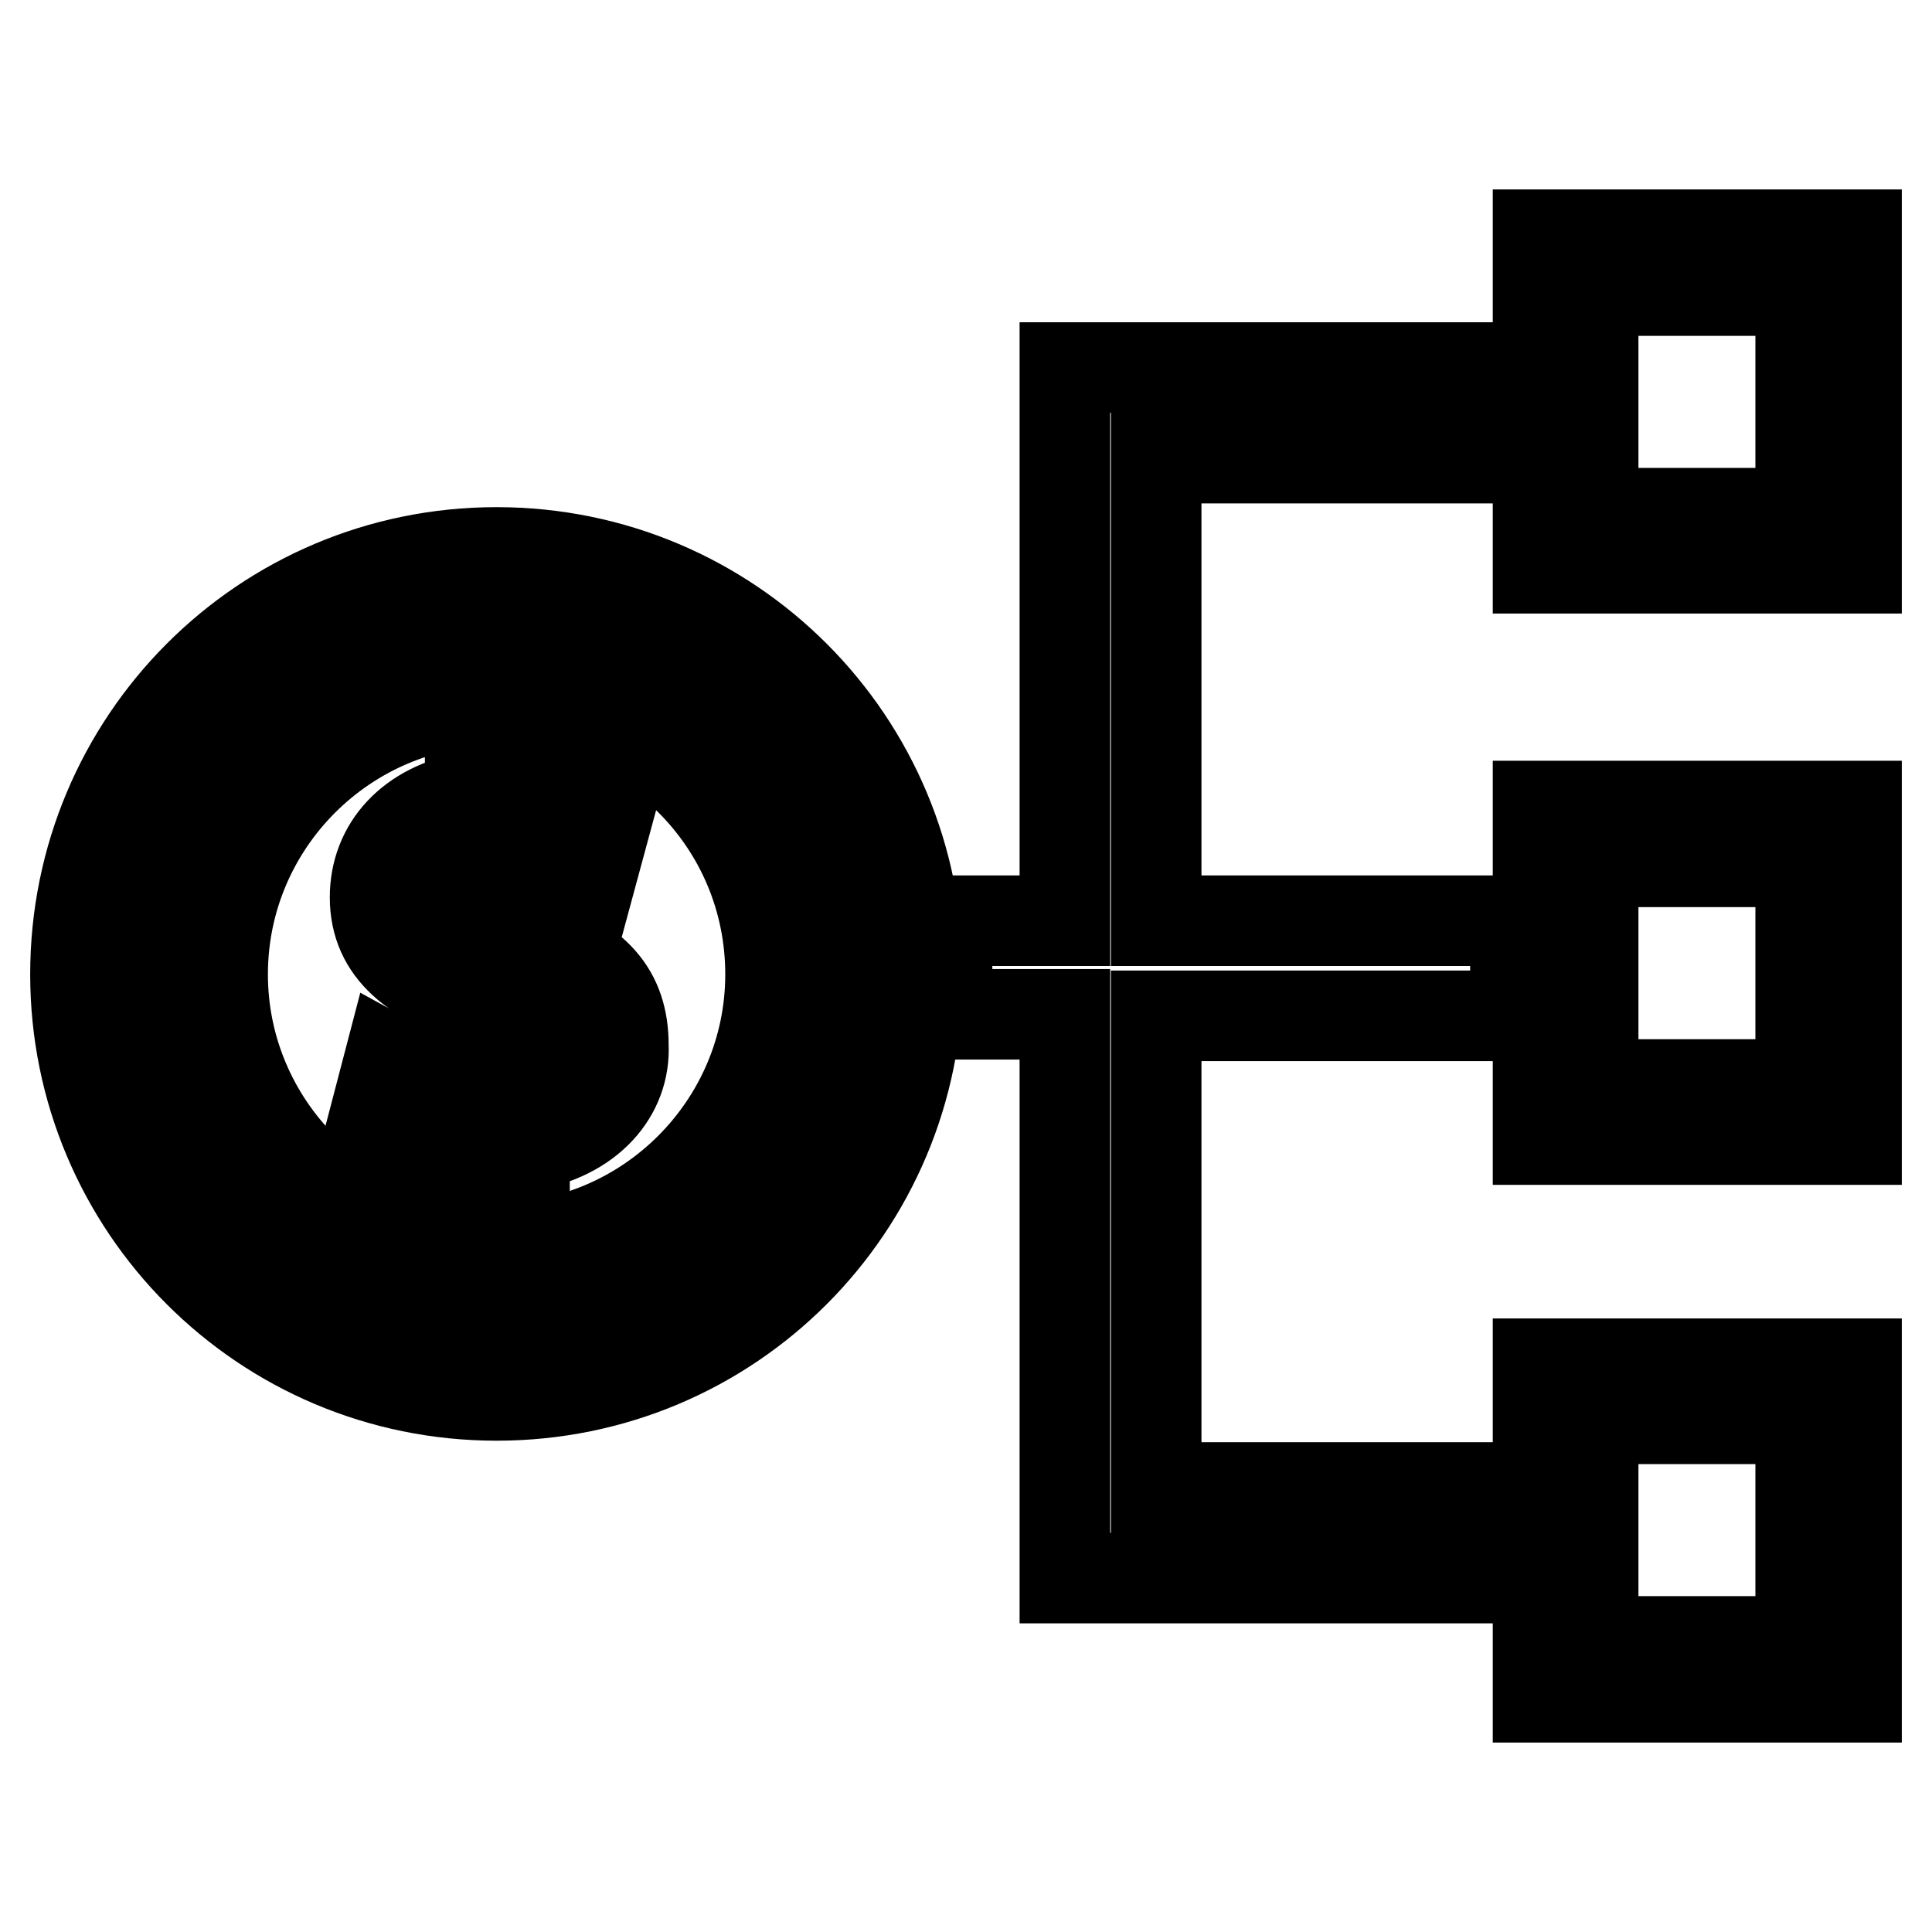
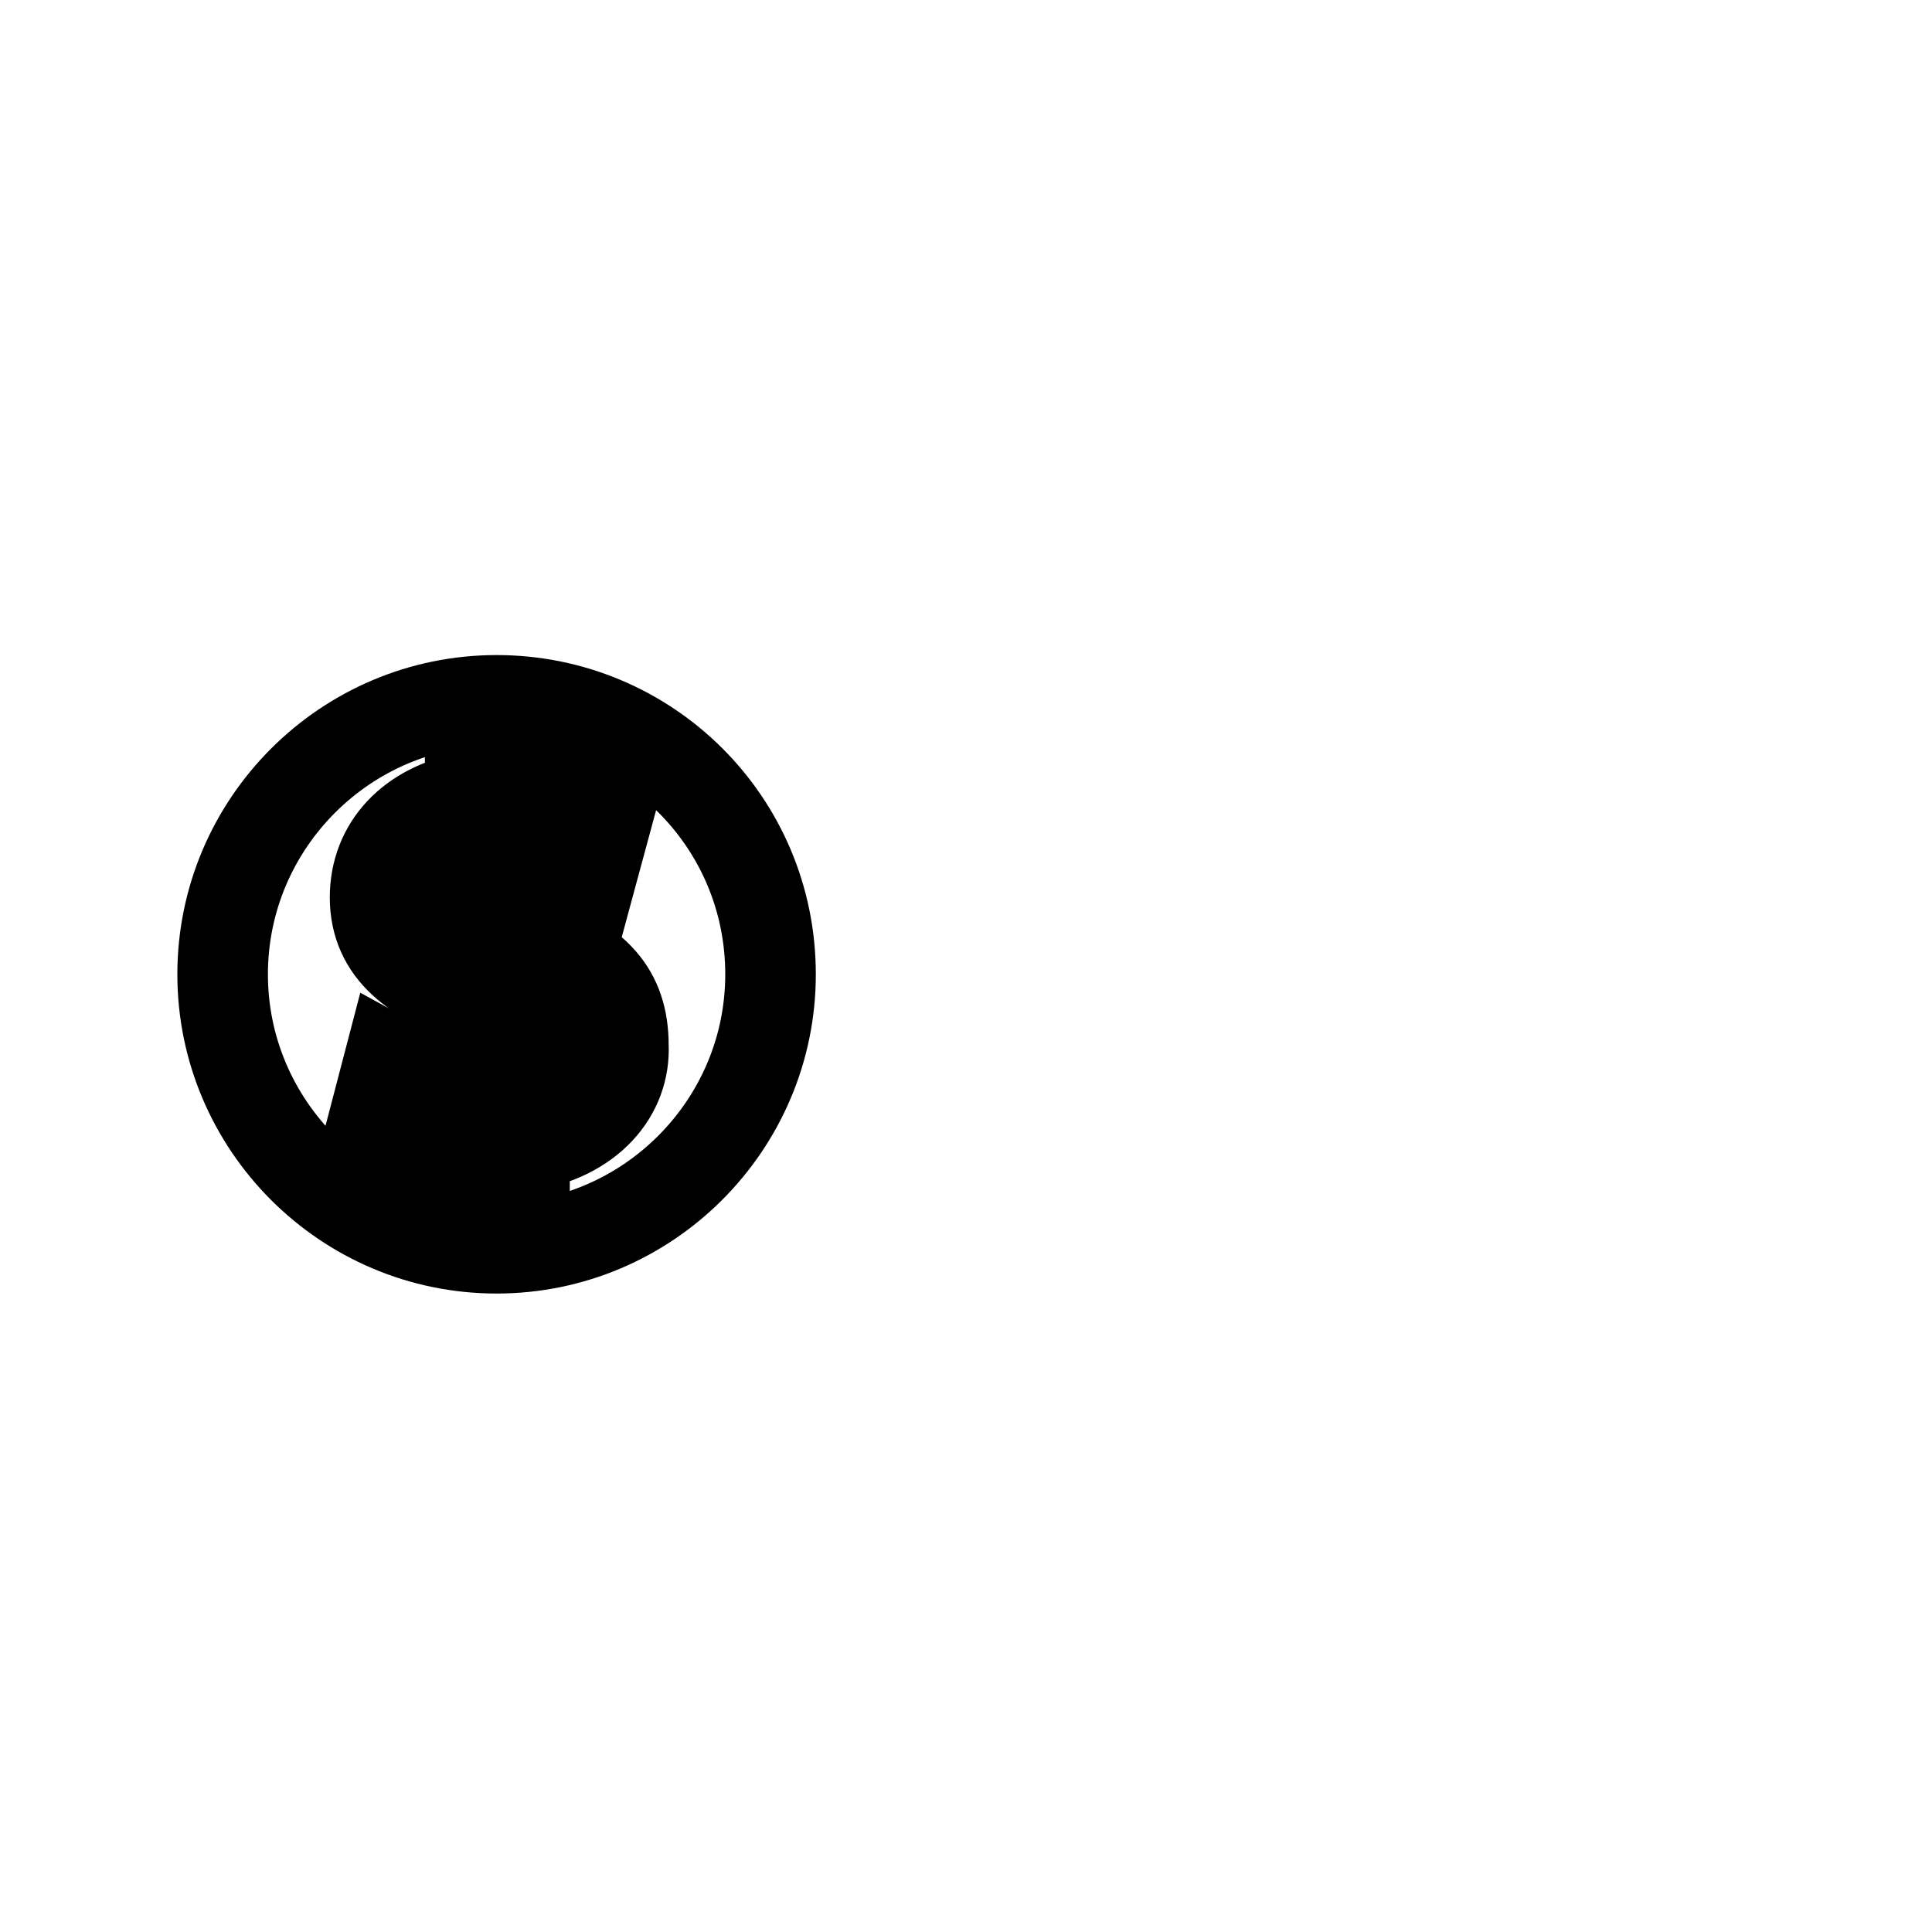
<svg xmlns="http://www.w3.org/2000/svg" version="1.1" x="0px" y="0px" viewBox="0 0 256 256" enable-background="new 0 0 256 256" xml:space="preserve">
  <g>
-     <path stroke-width="12" fill-opacity="0" stroke="#000000" d="M203.8,31.1v44.2H246V31.1H203.8z M238.6,68h-27.5V38.5h27.5V68z M203.8,151H246v-44.2h-42.2V151z  M211.1,114.2h27.5v29.5h-27.5V114.2z M203.8,224.9H246v-44.2h-42.2V224.9z M211.1,188h27.5v29.5h-27.5V188z M65.8,73.2 C34.9,73.2,10,98.2,10,129.1c0,30.8,24.9,55.8,55.8,55.8s55.8-24.9,55.8-55.8C121.7,98.2,96.7,73.2,65.8,73.2z M65.8,175 c-25.4,0-46.1-20.7-46.1-46.1s20.7-46.1,46.1-46.1c25.4,0,46.1,20.7,46.1,46.1S91.2,175,65.8,175z M141.1,122h-16 c0.3,2.3,0.4,4.7,0.4,6.9c0,1.8-0.1,3.7-0.3,5.5h15.9v74.7h59.7v-12h-47.6v-62.5h47.6V122h-47.6V60.7h47.6v-12h-59.7V122L141.1,122 z" />
    <path stroke-width="12" fill-opacity="0" stroke="#000000" d="M65.8,92.8c-20,0-36.3,16.3-36.3,36.3c0,20,16.3,36.3,36.3,36.3s36.3-16.3,36.3-36.3 C102.1,108.9,85.8,92.8,65.8,92.8z M69.5,151.9v7.8h-7.4v-7.1c-5-0.1-9.9-1.7-12.8-3.3l2.3-8.8c3.1,1.7,7.5,3.3,12.5,3.3 c4.4,0,7.2-1.7,7.2-4.7c0-2.8-2.4-4.7-8.1-6.5c-8.1-2.7-13.5-6.5-13.5-13.7c0-6.7,4.7-11.9,12.6-13.3v-7.1h7.4v6.7 c5,0.1,8.4,1.3,10.9,2.6l-2.3,8.5c-1.8-0.9-5.4-2.7-10.8-2.7c-4.8,0-6.5,2.1-6.5,4.3c0,2.4,2.7,4.1,9.1,6.4 c8.9,3.1,12.5,7.2,12.5,14.2C82.9,144.8,78.2,150.5,69.5,151.9L69.5,151.9z" />
  </g>
</svg>